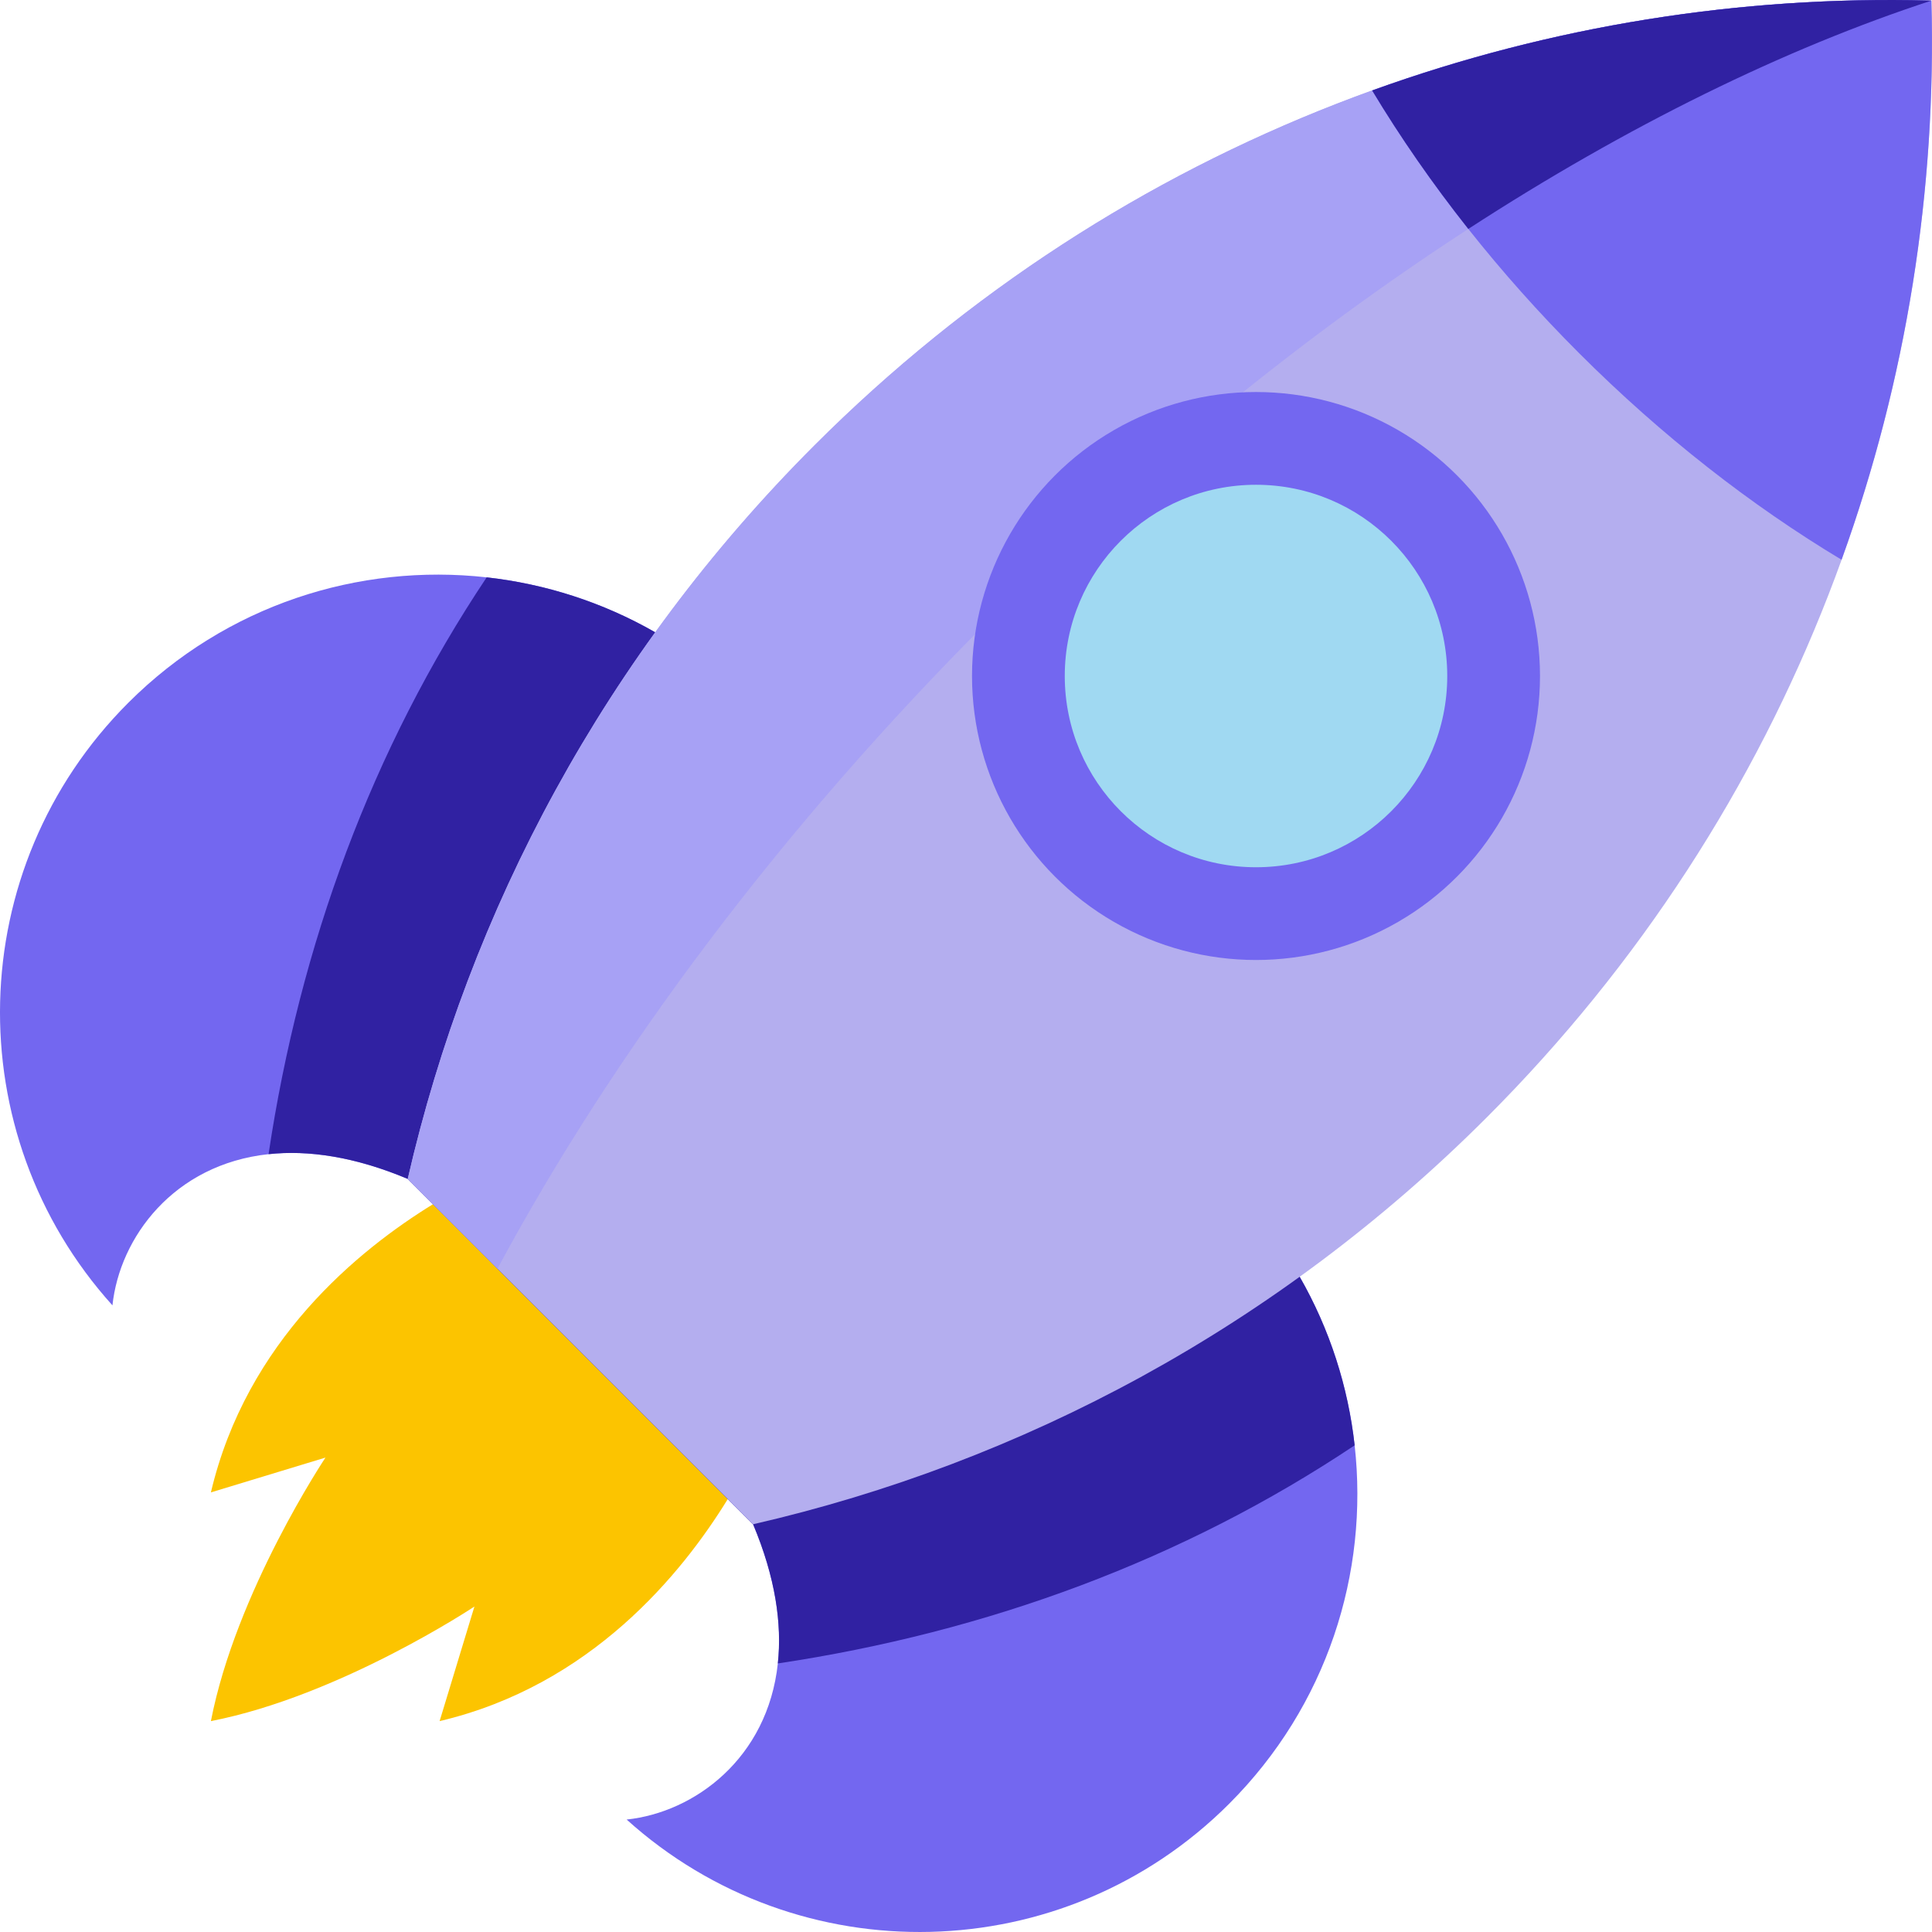
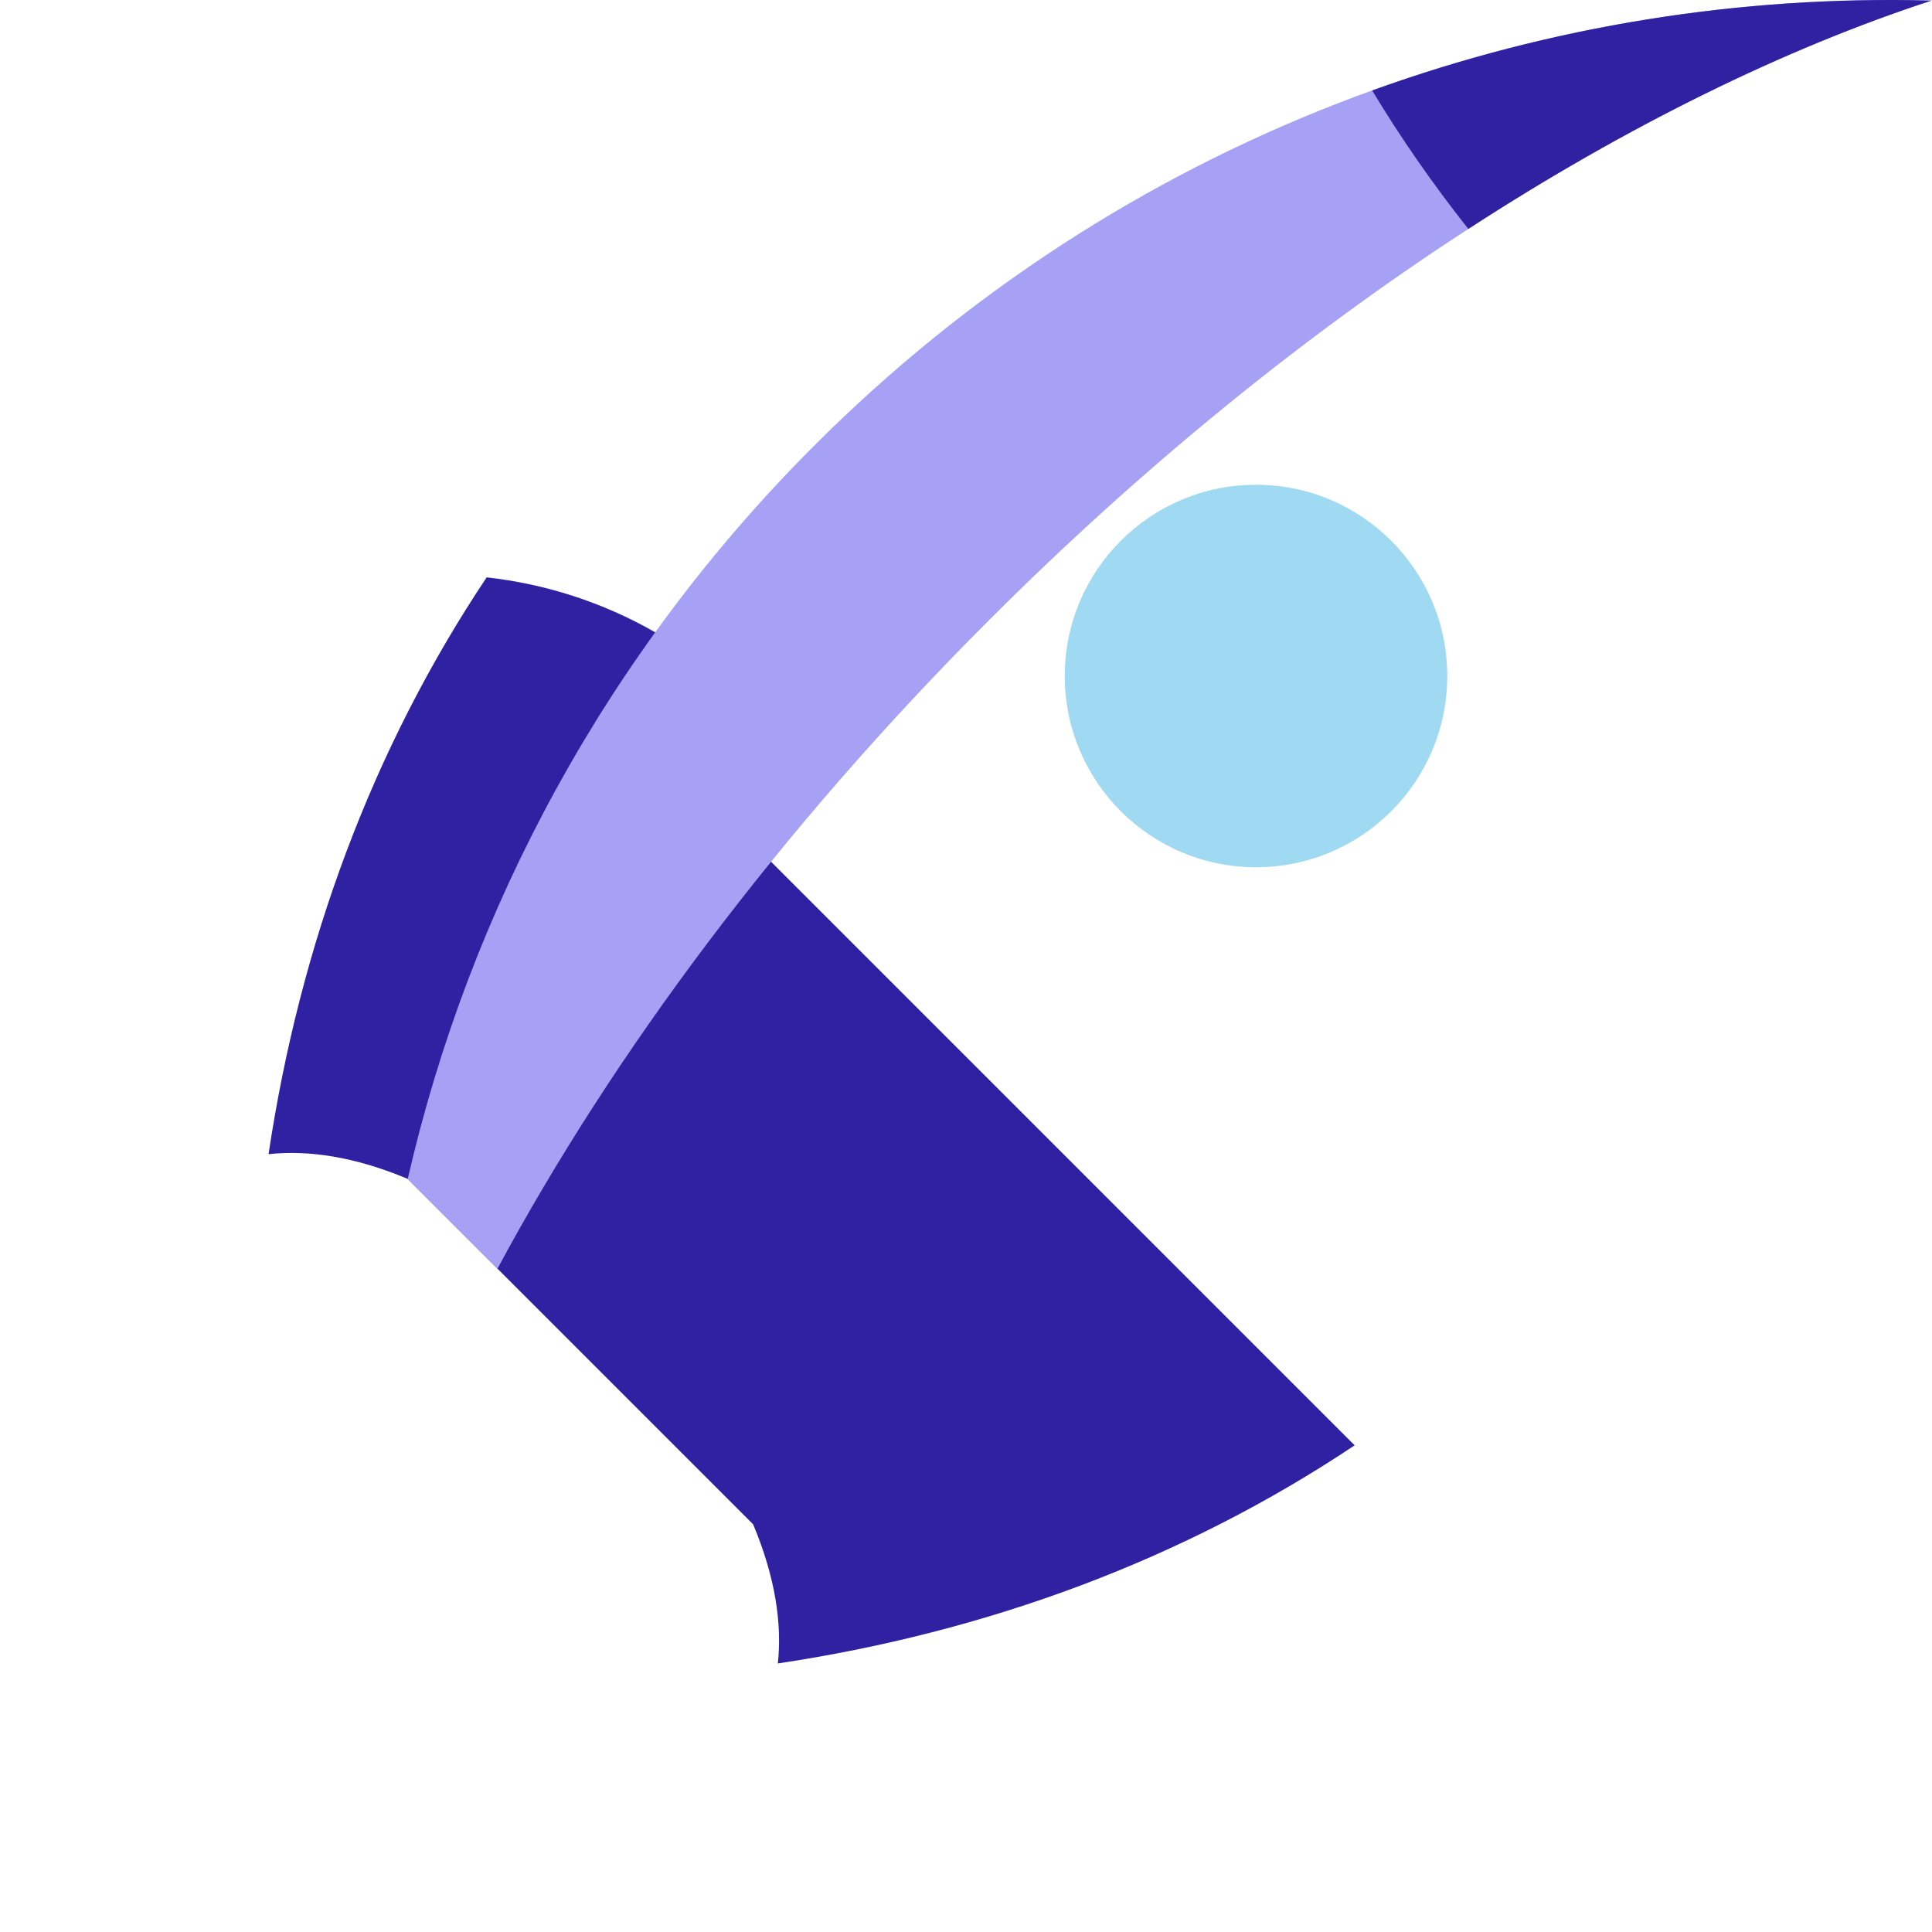
<svg xmlns="http://www.w3.org/2000/svg" class="" xml:space="preserve" style="enable-background:new 0 0 512 512" viewBox="0 0 512.001 512.001" y="0" x="0" height="512" width="512" version="1.1">
  <g>
-     <path class="" data-original="#fcc400" fill="#fcc400" style="" d="M192.88 397.253c-12.146 19.737-36.204 49.401-76.378 58.86l9.226-30.365s-35.62 23.708-69.838 30.365c6.657-34.335 30.365-69.838 30.365-69.838l-30.365 9.226c9.459-40.174 39.123-64.232 58.86-76.378l84.097-17.659-5.967 95.789z" />
-     <path opacity="1" class="" data-original="#e30e08" fill="#7367f0" style="" d="M325.746 478.012c-43.88 43.88-114.137 45.27-159.68 4.188 17.978-1.905 37.359-16.205 40.07-41.369 1.13-10.452-.628-22.786-6.559-36.886l-91.521-91.521c-14.1-5.931-26.434-7.689-36.886-6.559-25.164 2.711-39.464 22.091-41.369 40.069-41.081-45.542-39.693-115.798 4.188-159.68 25.948-25.948 61.141-37.033 94.985-33.252 15.518 1.736 30.748 6.581 44.678 14.572l170.773 170.773c7.992 13.93 12.845 29.167 14.572 44.678 3.783 33.844-7.304 69.039-33.251 94.987z" />
-     <path opacity="1" class="" data-original="#c40606" fill="#3021a2" style="" d="M358.998 383.027c-45.454 30.357-97.437 49.501-152.862 57.803 1.13-10.452-.628-22.786-6.559-36.886l-91.521-91.521c-14.1-5.931-26.434-7.689-36.886-6.559 8.302-55.425 27.447-107.409 57.803-152.862 15.518 1.736 30.748 6.581 44.678 14.572l170.773 170.773c7.993 13.932 12.846 29.168 14.574 44.68z" />
-     <path opacity="1" class="" data-original="#e3e8ec" fill="#b4aeef" style="" d="M199.574 403.947c71.236-16.361 138.889-52.277 194.384-107.772C475.463 214.67 514.752 106.943 511.851.15c-106.793-2.901-214.52 36.387-296.025 117.892-55.496 55.496-91.411 123.148-107.772 194.384l91.52 91.521z" />
+     <path opacity="1" class="" data-original="#c40606" fill="#3021a2" style="" d="M358.998 383.027c-45.454 30.357-97.437 49.501-152.862 57.803 1.13-10.452-.628-22.786-6.559-36.886l-91.521-91.521c-14.1-5.931-26.434-7.689-36.886-6.559 8.302-55.425 27.447-107.409 57.803-152.862 15.518 1.736 30.748 6.581 44.678 14.572c7.993 13.932 12.846 29.168 14.574 44.68z" />
    <path opacity="1" class="" data-original="#d5d8db" fill="#a7a1f5" style="" d="M262.116 164.333c-55.492 55.492-99.66 114.905-130.276 171.874l-23.783-23.783c16.352-71.231 52.278-138.887 107.77-194.379C297.331 36.539 405.058-2.747 511.852.156c-78.292 25.6-168.231 82.673-249.736 164.177z" />
-     <path opacity="1" class="" data-original="#e30e08" fill="#7367f0" style="" d="M488.032 148.342c-23.864-14.336-47.529-32.728-69.585-54.782-10.65-10.65-20.438-21.664-29.33-32.89-9.536-12.047-18.052-24.344-25.482-36.694C411.15 6.803 461.251-1.137 511.151.134c.236.015.473.015.702.022l-.007.007c1.358 50.122-6.567 100.443-23.814 148.179zM496.202 343.969c-.007-.007 0-.015-.007-.022" />
    <path opacity="1" class="" data-original="#c40606" fill="#3021a2" style="" d="m511.852.156-.007.007C472.987 12.86 431.256 33.319 389.118 60.67c-9.536-12.047-18.052-24.344-25.482-36.694C411.15 6.803 461.251-1.137 511.151.134c.236.015.472.015.701.022z" />
-     <circle opacity="1" class="" data-original="#e30e08" fill="#7367f0" style="" r="75.26" cy="179.15" cx="332.855" />
    <circle class="" data-original="#a0d9f2" fill="#a0d9f2" style="" r="50.681" cy="179.15" cx="332.855" />
  </g>
</svg>